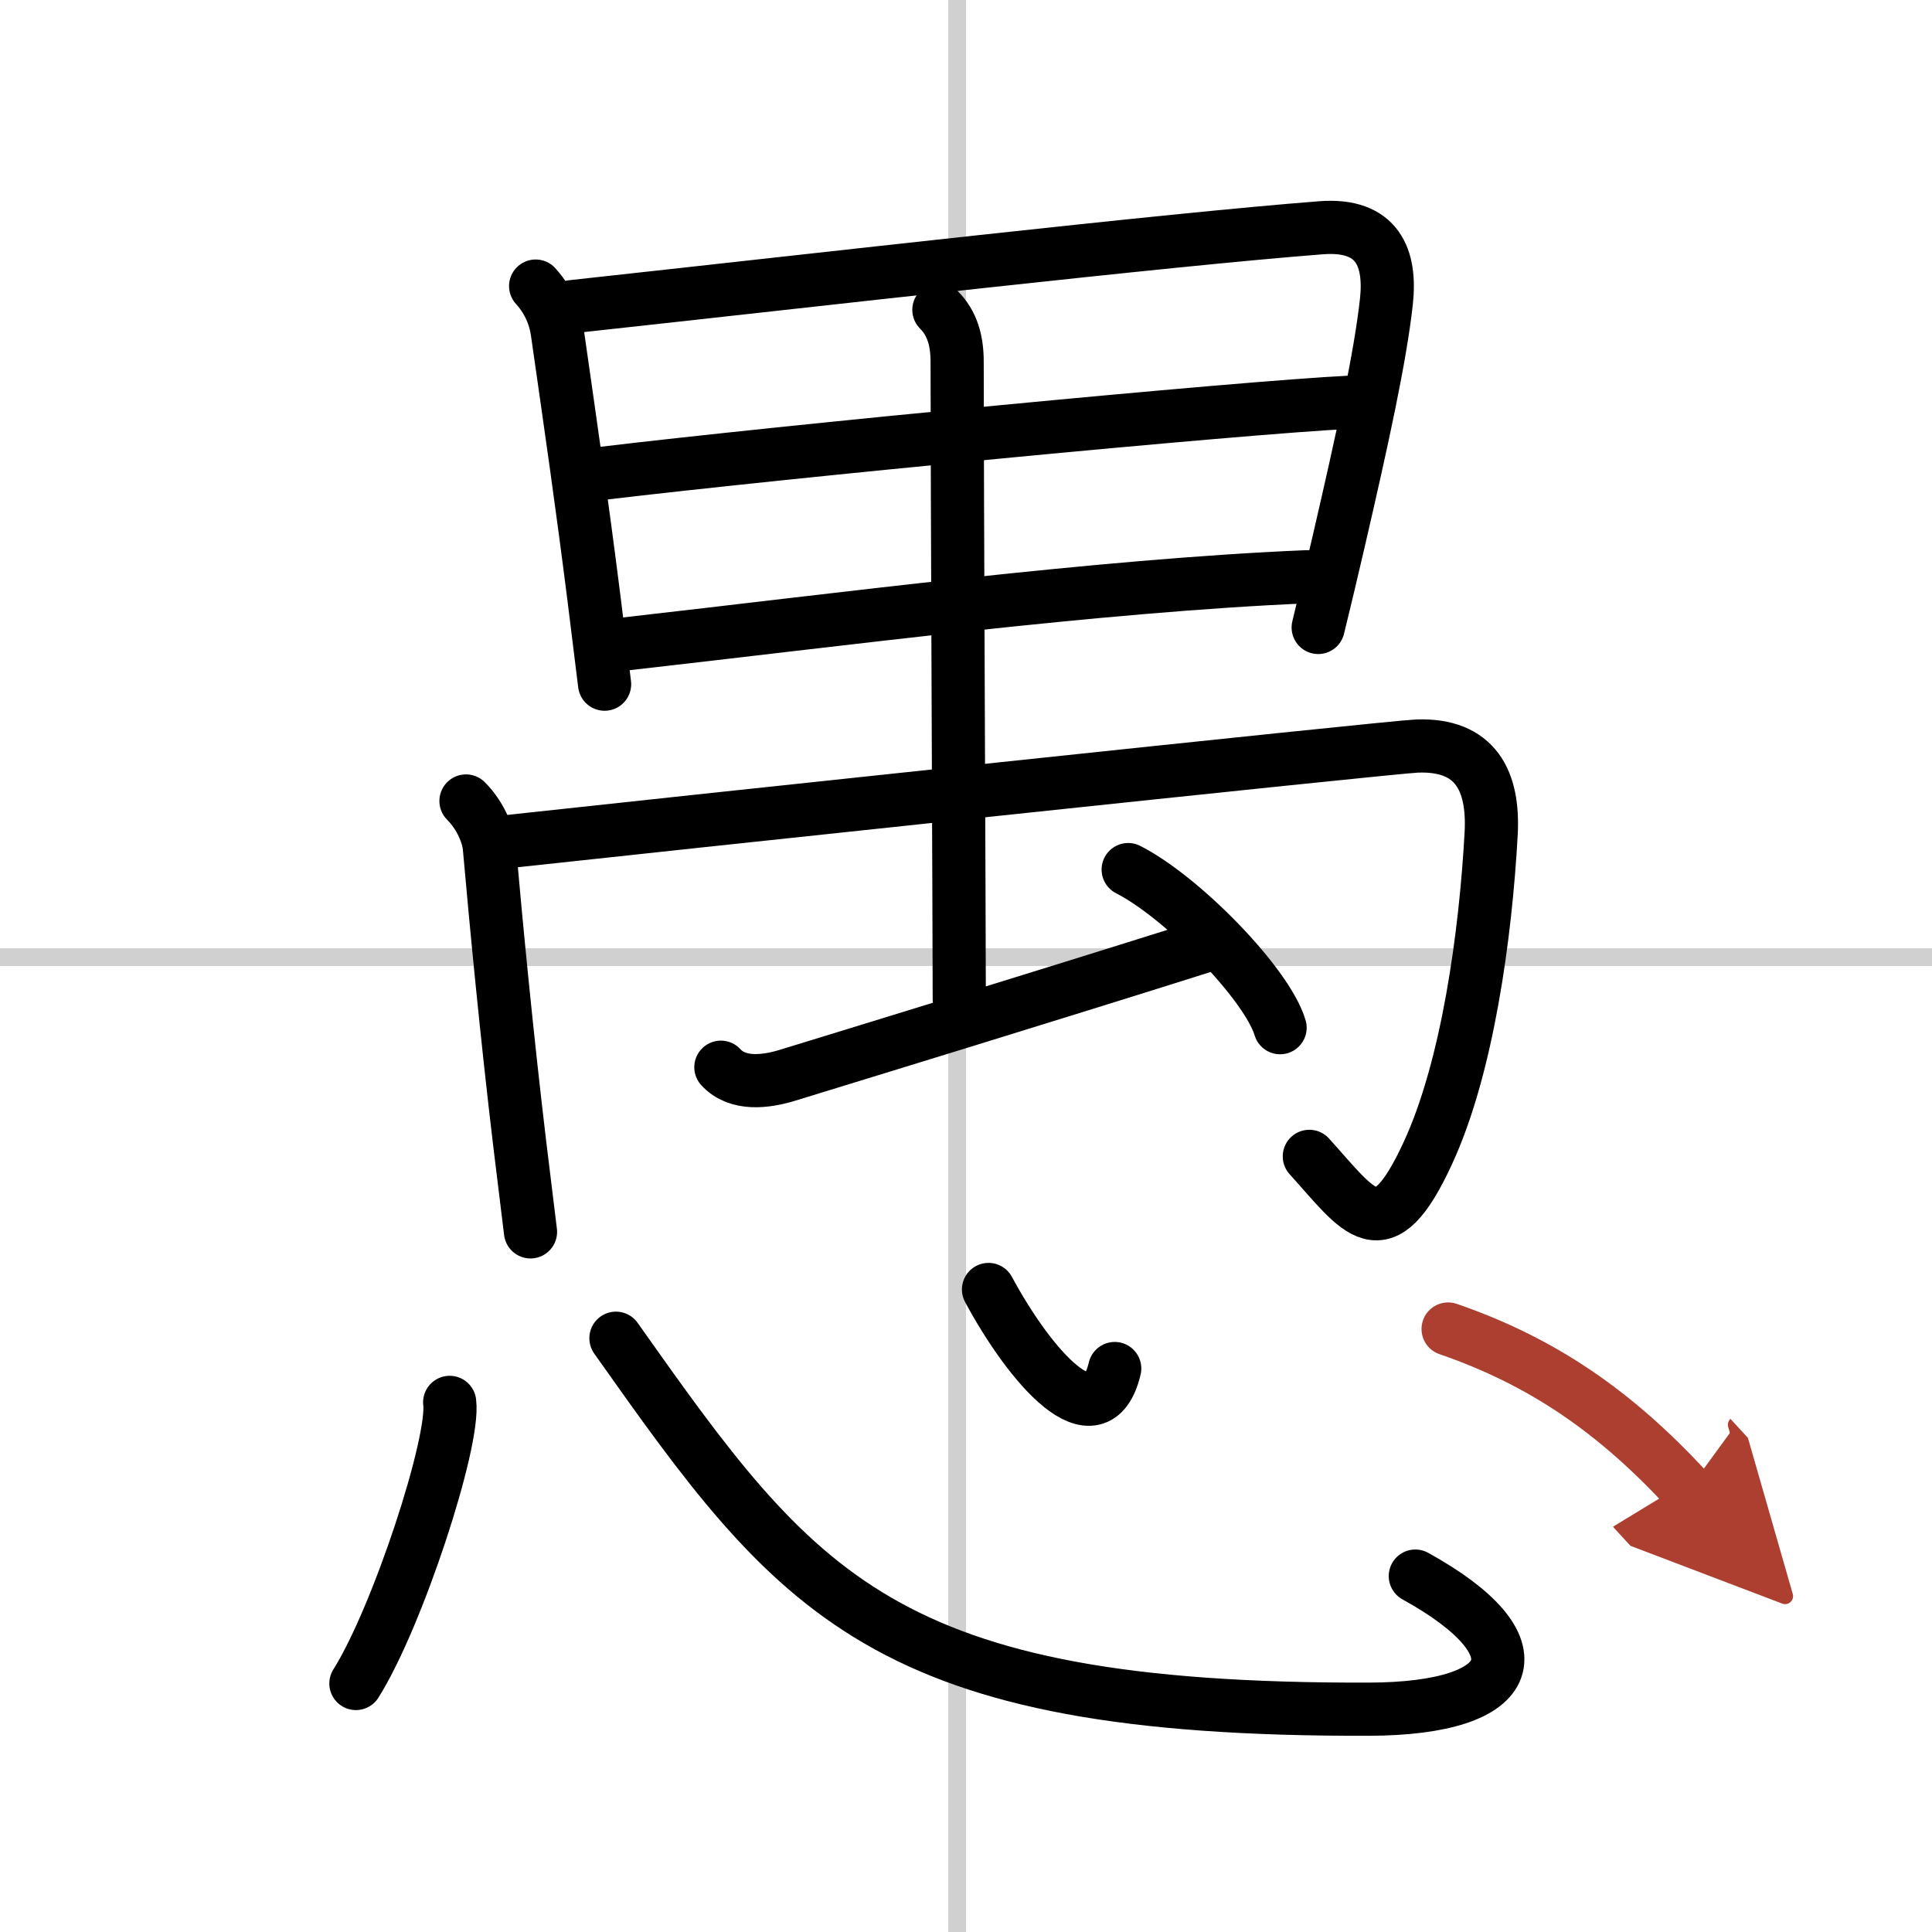
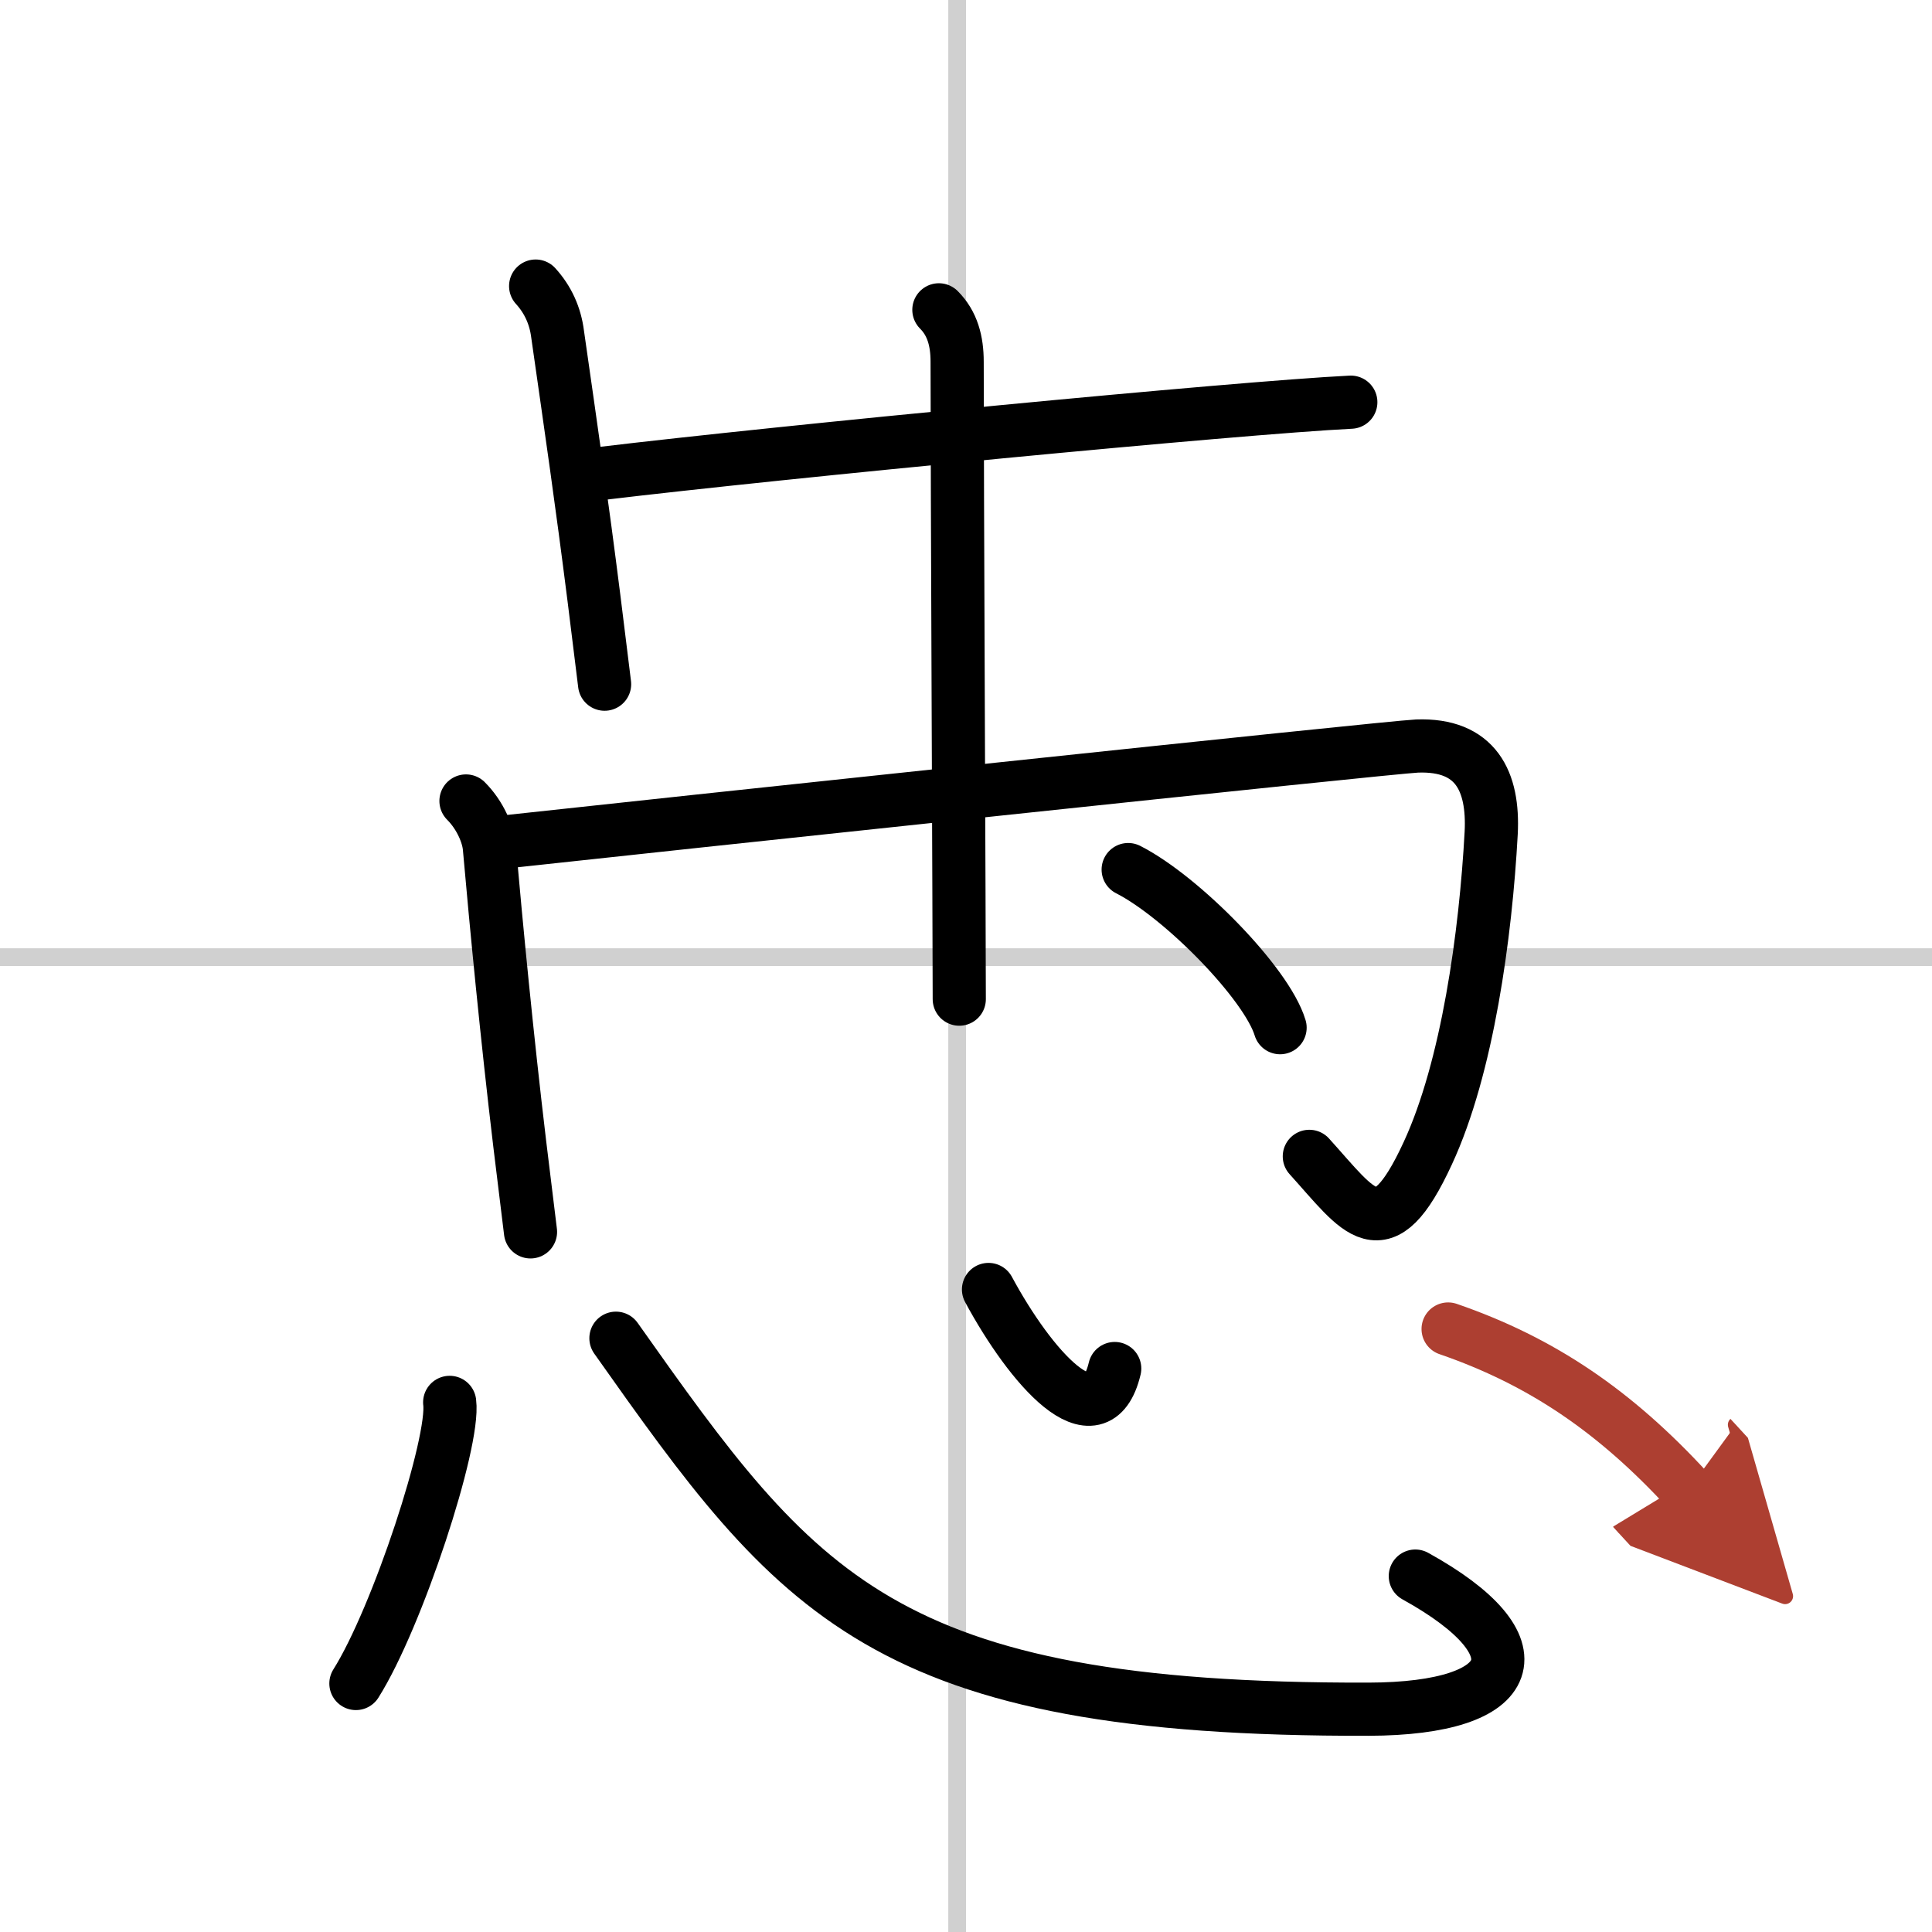
<svg xmlns="http://www.w3.org/2000/svg" width="400" height="400" viewBox="0 0 109 109">
  <defs>
    <marker id="a" markerWidth="4" orient="auto" refX="1" refY="5" viewBox="0 0 10 10">
      <polyline points="0 0 10 5 0 10 1 5" fill="#ad3f31" stroke="#ad3f31" />
    </marker>
  </defs>
  <g fill="none" stroke="#000" stroke-linecap="round" stroke-linejoin="round" stroke-width="3">
    <rect width="100%" height="100%" fill="#fff" stroke="#fff" />
    <line x1="54" x2="54" y2="109" stroke="#d0d0d0" stroke-width="1" />
    <line x2="109" y1="54" y2="54" stroke="#d0d0d0" stroke-width="1" />
    <path d="m30.22 16.14c0.7 0.77 1.11 1.68 1.24 2.72 0.79 5.52 1.36 9.43 2.05 14.89 0.21 1.68 0.41 3.33 0.6 4.85" />
-     <path d="m32.28 17.3c14.22-1.55 33.47-3.77 42.25-4.45 3.22-0.25 3.95 1.72 3.69 4.15-0.34 3.11-1.35 7.75-2.7 13.57-0.36 1.57-0.75 3.19-1.15 4.83" />
    <path d="M33.94,26.71C44,25.5,69.88,23,76.21,22.69" />
-     <path d="m35.28 36.33c12.01-1.36 26.75-3.3 38.43-3.79" />
    <path d="m26.29 45.19c0.82 0.82 1.26 1.92 1.32 2.63 0.39 4.42 0.99 10.66 1.71 16.69 0.26 2.16 0.48 3.96 0.61 4.99" />
    <path d="m28.38 47.51c7.67-0.84 50.03-5.36 51.57-5.42 3.32-0.12 4.33 1.99 4.18 4.91-0.31 5.71-1.33 13.22-3.58 18.07-2.58 5.59-3.83 3.32-6.68 0.17" />
    <path d="m52.97 17.48c0.77 0.77 1.03 1.77 1.03 2.93 0 6.46 0.12 32.44 0.12 35.96" />
-     <path d="m40.67 60.21c0.95 1.04 2.56 0.82 3.74 0.46 3.32-1.02 15.21-4.66 23.43-7.26" />
    <path d="m63.65 49.06c3.03 1.54 7.82 6.43 8.57 8.92" />
    <path d="m25.37 79.12c0.29 2.24-2.94 12.13-5.29 15.86" />
    <path d="m34.75 75.5c10.25 14.5 15 21 42.46 20.93 8.54-0.02 9.79-3.56 2.64-7.51" />
    <path d="m55.77 72.75c2.36 4.38 6.11 8.69 7.12 4.46" />
    <path d="m81.7 74.98c5.28 1.82 9.42 4.64 13.53 9.11" marker-end="url(#a)" stroke="#ad3f31" />
  </g>
</svg>